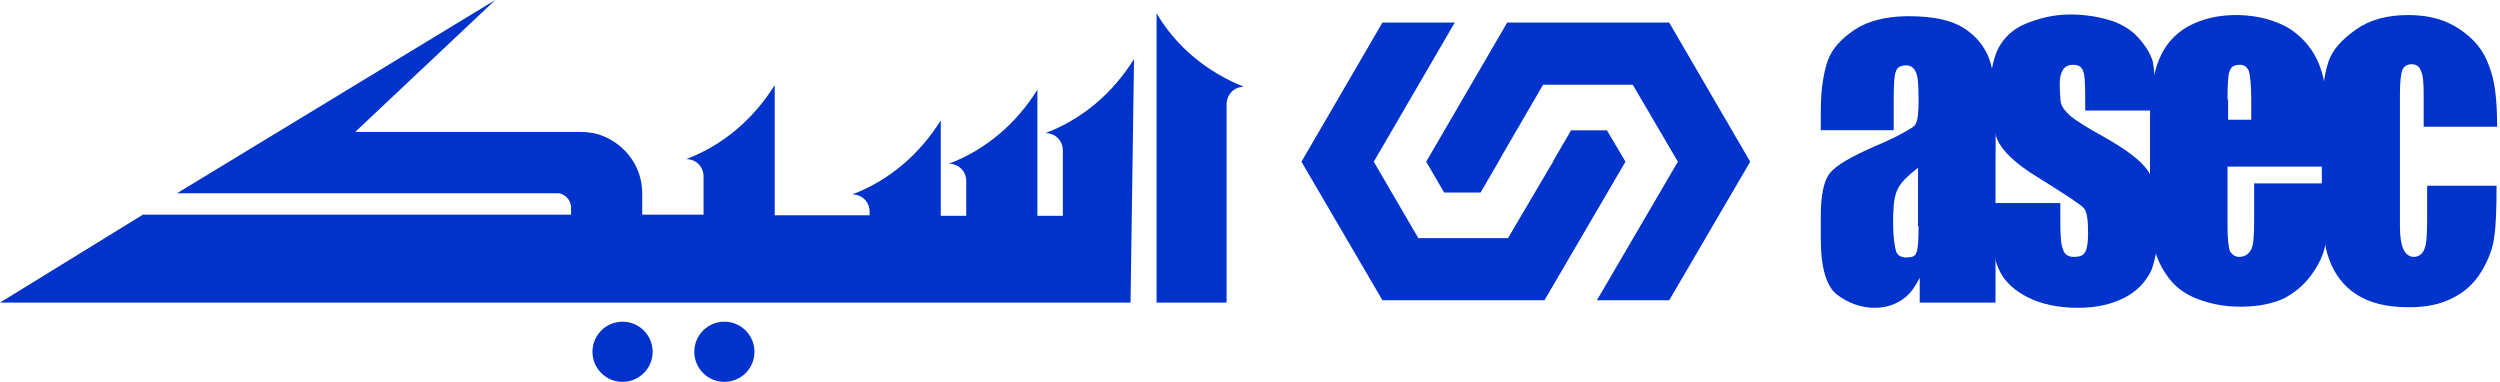
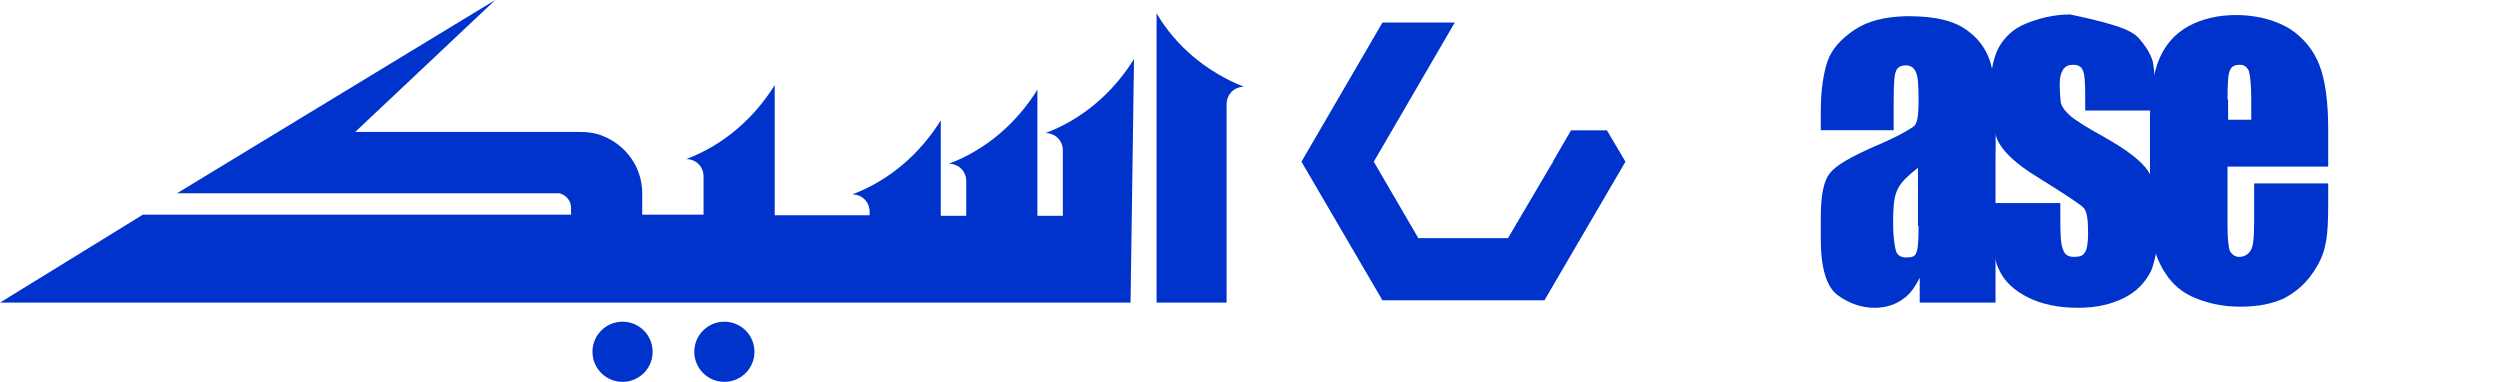
<svg xmlns="http://www.w3.org/2000/svg" width="419" height="64" viewBox="0 0 419 64" fill="none">
-   <path d="M418.521 21.236H406.206V15.709C406.206 13.867 406.109 12.509 405.721 11.83C405.527 11.152 404.946 10.764 404.17 10.764C403.394 10.764 402.909 11.152 402.618 11.733C402.424 12.315 402.23 13.576 402.23 15.709V38.012C402.23 39.661 402.424 40.921 402.812 41.794C403.2 42.57 403.782 43.054 404.558 43.054C405.334 43.054 406.012 42.57 406.303 41.794C406.691 41.018 406.788 39.273 406.788 36.752V31.127H418.424C418.424 34.909 418.327 37.818 418.037 39.661C417.843 41.503 417.067 43.539 415.903 45.479C414.74 47.418 413.091 48.97 411.055 49.939C409.018 51.006 406.691 51.491 403.782 51.491C400.097 51.491 397.188 50.812 394.958 49.358C392.824 48 391.273 45.964 390.4 43.539C389.431 41.115 389.14 37.43 389.14 32.873V19.588C389.14 15.515 389.527 12.509 390.206 10.473C390.885 8.339 392.534 6.594 394.861 4.945C397.188 3.297 400.097 2.521 403.588 2.521C407.079 2.521 409.891 3.297 412.315 4.945C414.74 6.594 416.291 8.533 417.164 11.055C418.134 13.382 418.521 16.776 418.521 21.236Z" fill="#0033CC" />
  <path d="M390.206 27.927V21.624C390.206 17.067 389.721 13.479 388.752 10.958C387.782 8.436 386.133 6.4 383.806 4.848C381.576 3.491 378.667 2.618 375.273 2.521H374.788C371.879 2.521 369.164 3.103 366.836 4.364C364.509 5.624 362.861 7.564 361.891 9.891C360.921 12.218 360.34 15.515 360.34 19.685V33.455C360.34 36.945 360.533 39.661 361.018 41.503C361.503 43.345 362.279 44.994 363.443 46.545C364.606 48.097 366.255 49.358 368.388 50.133C370.424 50.909 372.752 51.394 375.273 51.394C375.37 51.394 375.467 51.394 375.661 51.394C378.473 51.394 380.8 50.909 382.74 50.036C384.582 49.067 386.133 47.806 387.394 46.061C388.655 44.315 389.43 42.667 389.721 41.018C390.109 39.37 390.206 37.139 390.206 34.23V30.739H377.794V37.042C377.794 39.37 377.697 41.018 377.309 41.794C376.921 42.57 376.243 43.054 375.273 43.054V43.054C374.594 43.054 374.109 42.667 373.721 42.085C373.527 41.503 373.333 40.145 373.333 38.012V27.927H390.206ZM373.333 16.776C373.333 14.061 373.43 12.412 373.721 11.83C373.915 11.248 374.4 10.861 375.37 10.861H375.467C376.146 10.861 376.63 11.248 376.921 11.927C377.115 12.606 377.309 14.255 377.309 16.679V20.073H375.273H373.43V16.679H373.333V16.776Z" fill="#0033CC" />
-   <path d="M361.018 18.521H349.479V16C349.479 13.77 349.382 12.412 349.091 11.83C348.897 11.248 348.412 10.861 347.443 10.861C346.764 10.861 346.182 11.055 345.794 11.636C345.406 12.218 345.212 12.897 345.212 14.061C345.212 15.418 345.309 16.582 345.406 17.261C345.6 17.939 346.085 18.618 347.055 19.491C348.024 20.267 349.867 21.43 352.679 22.982C356.461 25.115 358.885 26.958 360.049 28.703C361.212 30.546 361.794 33.164 361.794 36.655C361.794 40.533 361.309 43.442 360.534 45.382C359.564 47.321 358.109 48.873 355.976 49.939C353.843 51.006 351.321 51.588 348.315 51.588C345.018 51.588 342.206 51.006 339.879 49.842C337.552 48.679 335.903 47.127 335.03 45.188C334.061 43.248 333.77 40.242 333.77 36.267V34.036H345.309V36.946C345.309 39.467 345.406 41.115 345.794 41.891C345.988 42.57 346.57 43.055 347.54 43.055C348.509 43.055 349.091 42.861 349.382 42.376C349.77 41.891 349.964 40.727 349.964 39.079C349.964 36.849 349.77 35.491 349.285 34.909C348.8 34.327 346.279 32.679 341.624 29.77C337.746 27.442 335.515 25.212 334.74 23.37C333.964 21.43 333.479 19.2 333.479 16.485C333.479 12.703 333.964 9.988 334.933 8.048C335.903 6.303 337.358 4.848 339.491 3.976C341.624 3.103 344.146 2.424 346.958 2.424C349.77 2.424 352.194 2.909 354.23 3.588C356.267 4.364 357.721 5.43 358.788 6.788C359.855 8.048 360.534 9.309 360.824 10.376C361.018 11.539 361.212 13.285 361.212 15.612V18.521H361.018V18.521Z" fill="#0033CC" />
+   <path d="M361.018 18.521H349.479V16C349.479 13.77 349.382 12.412 349.091 11.83C348.897 11.248 348.412 10.861 347.443 10.861C346.764 10.861 346.182 11.055 345.794 11.636C345.406 12.218 345.212 12.897 345.212 14.061C345.212 15.418 345.309 16.582 345.406 17.261C345.6 17.939 346.085 18.618 347.055 19.491C348.024 20.267 349.867 21.43 352.679 22.982C356.461 25.115 358.885 26.958 360.049 28.703C361.212 30.546 361.794 33.164 361.794 36.655C361.794 40.533 361.309 43.442 360.534 45.382C359.564 47.321 358.109 48.873 355.976 49.939C353.843 51.006 351.321 51.588 348.315 51.588C345.018 51.588 342.206 51.006 339.879 49.842C337.552 48.679 335.903 47.127 335.03 45.188C334.061 43.248 333.77 40.242 333.77 36.267V34.036H345.309V36.946C345.309 39.467 345.406 41.115 345.794 41.891C345.988 42.57 346.57 43.055 347.54 43.055C348.509 43.055 349.091 42.861 349.382 42.376C349.77 41.891 349.964 40.727 349.964 39.079C349.964 36.849 349.77 35.491 349.285 34.909C348.8 34.327 346.279 32.679 341.624 29.77C337.746 27.442 335.515 25.212 334.74 23.37C333.964 21.43 333.479 19.2 333.479 16.485C333.479 12.703 333.964 9.988 334.933 8.048C335.903 6.303 337.358 4.848 339.491 3.976C341.624 3.103 344.146 2.424 346.958 2.424C356.267 4.364 357.721 5.43 358.788 6.788C359.855 8.048 360.534 9.309 360.824 10.376C361.018 11.539 361.212 13.285 361.212 15.612V18.521H361.018V18.521Z" fill="#0033CC" />
  <path d="M333.867 11.539C333.382 9.115 332.121 6.885 329.891 5.236C327.661 3.491 324.364 2.715 319.903 2.715H319.418C315.927 2.812 313.115 3.491 310.885 4.946C308.558 6.497 307.006 8.242 306.327 10.182C305.649 12.121 305.164 14.933 305.164 18.618V21.818H317.382V16.873C317.382 14.158 317.479 12.509 317.77 11.927C317.964 11.345 318.449 10.958 319.418 10.958H319.515C320.194 10.958 320.776 11.345 321.067 12.024C321.455 12.703 321.552 14.352 321.552 16.776C321.552 18.715 321.455 20.073 321.067 20.752C320.97 21.14 320.388 21.43 319.418 22.012C318.255 22.691 316.509 23.564 314.182 24.533C310.206 26.279 307.685 27.733 306.715 28.994C305.649 30.255 305.164 32.776 305.164 36.267V40.145C305.164 44.897 306.133 48.097 307.976 49.455C309.818 50.812 311.952 51.588 314.182 51.588C315.927 51.588 317.479 51.103 318.642 50.327C318.836 50.23 319.127 49.94 319.321 49.843C320.291 49.067 321.067 47.903 321.745 46.545V50.715H334.449V26.958C334.545 19.103 334.352 13.964 333.867 11.539ZM321.552 37.915C321.552 40.242 321.455 41.794 321.164 42.376C320.97 42.958 320.485 43.152 319.515 43.152H319.418C318.642 43.152 317.964 42.764 317.77 42.085C317.576 41.406 317.285 39.855 317.285 37.333C317.285 35.2 317.382 33.552 317.77 32.388C317.964 31.709 318.449 30.836 319.321 29.964C319.903 29.382 320.582 28.8 321.455 28.121V37.915H321.552Z" fill="#0033CC" />
-   <path d="M293.333 27.102L279.758 50.327H267.636L281.212 27.102L273.649 14.2H258.618L251.733 26.051L251.152 27.102L248.146 32.264H242.036L239.03 27.102L252.606 3.782H279.758L293.333 27.102Z" fill="#0033CC" />
  <path d="M272.426 27.102L258.85 50.327H231.698L218.122 27.102L231.698 3.782H243.819L230.244 27.102L237.71 39.91H252.741L259.722 28.058L260.304 27.102V27.007L263.31 21.846H269.323L272.426 27.102Z" fill="#0033CC" />
  <path d="M121.406 64C124.191 64 126.449 61.742 126.449 58.958C126.449 56.173 124.191 53.915 121.406 53.915C118.621 53.915 116.364 56.173 116.364 58.958C116.364 61.742 118.621 64 121.406 64Z" fill="#0033CC" />
  <path d="M104.339 64C107.124 64 109.382 61.742 109.382 58.958C109.382 56.173 107.124 53.915 104.339 53.915C101.554 53.915 99.297 56.173 99.297 58.958C99.297 61.742 101.554 64 104.339 64Z" fill="#0033CC" />
  <path d="M208.485 14.546C206.836 14.546 205.576 15.806 205.576 17.552V50.715H193.842V16.97V2.23C197.139 7.855 202.376 12.121 208.485 14.546Z" fill="#0033CC" />
  <path d="M189.479 50.715H31.03H0L23.951 35.976H95.709V34.812C95.709 33.745 95.03 32.873 94.061 32.485C93.867 32.388 93.576 32.388 93.285 32.388H29.673L83.006 0L59.539 22.109H97.261C98.521 22.109 99.879 22.303 101.042 22.788C104.921 24.339 107.636 28.024 107.636 32.388V35.976H117.915V29.576C117.915 27.927 116.655 26.667 115.006 26.667C121.212 24.339 126.352 19.879 129.842 14.255V36.073H145.746V35.491C145.746 33.842 144.485 32.582 142.836 32.582C149.042 30.255 154.182 25.794 157.673 20.17V36.17H161.939V30.352C161.939 28.703 160.679 27.442 159.03 27.442C165.236 25.115 170.376 20.655 173.867 15.03V29.77V36.17H178.133V25.212C178.133 23.564 176.873 22.303 175.224 22.303C181.43 19.976 186.57 15.515 190.061 9.891L189.479 50.715Z" fill="#0033CC" />
</svg>